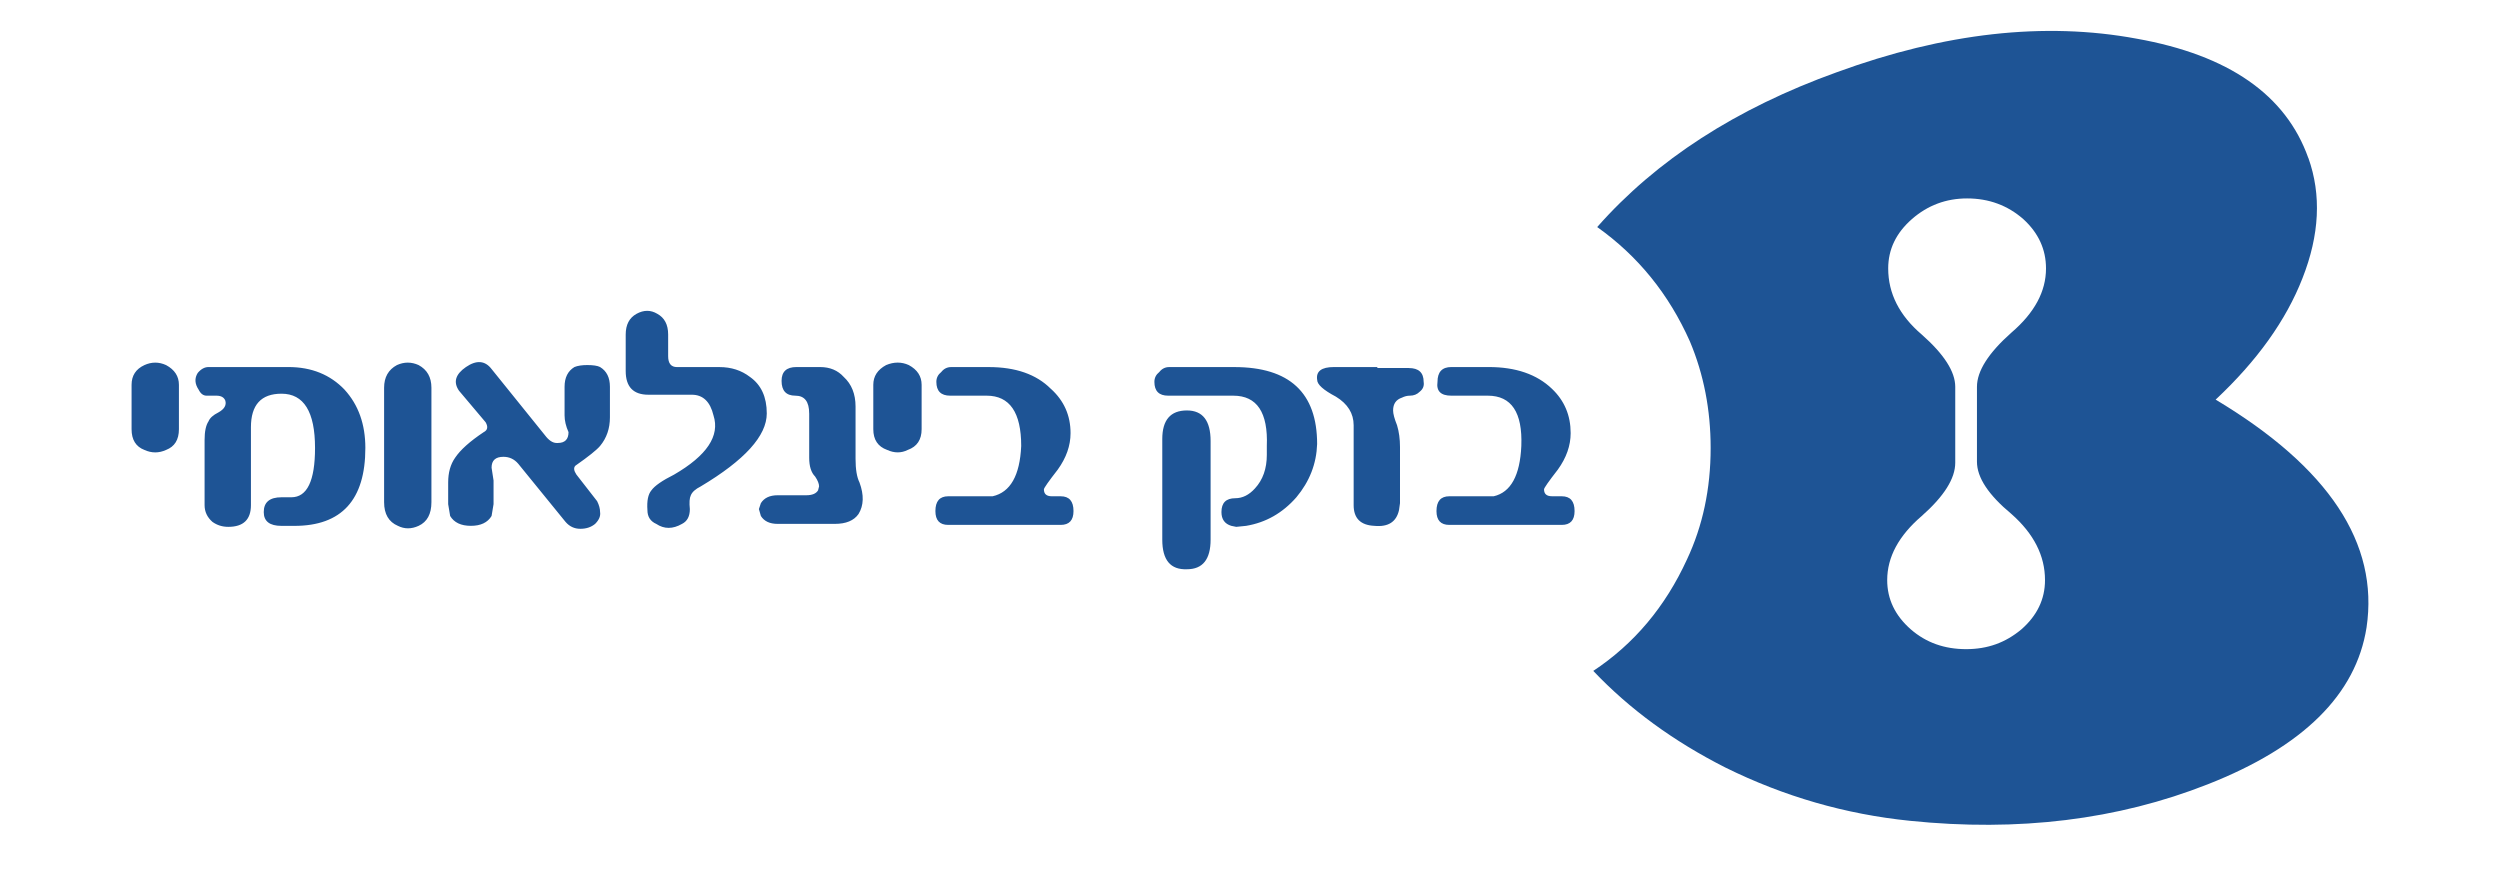
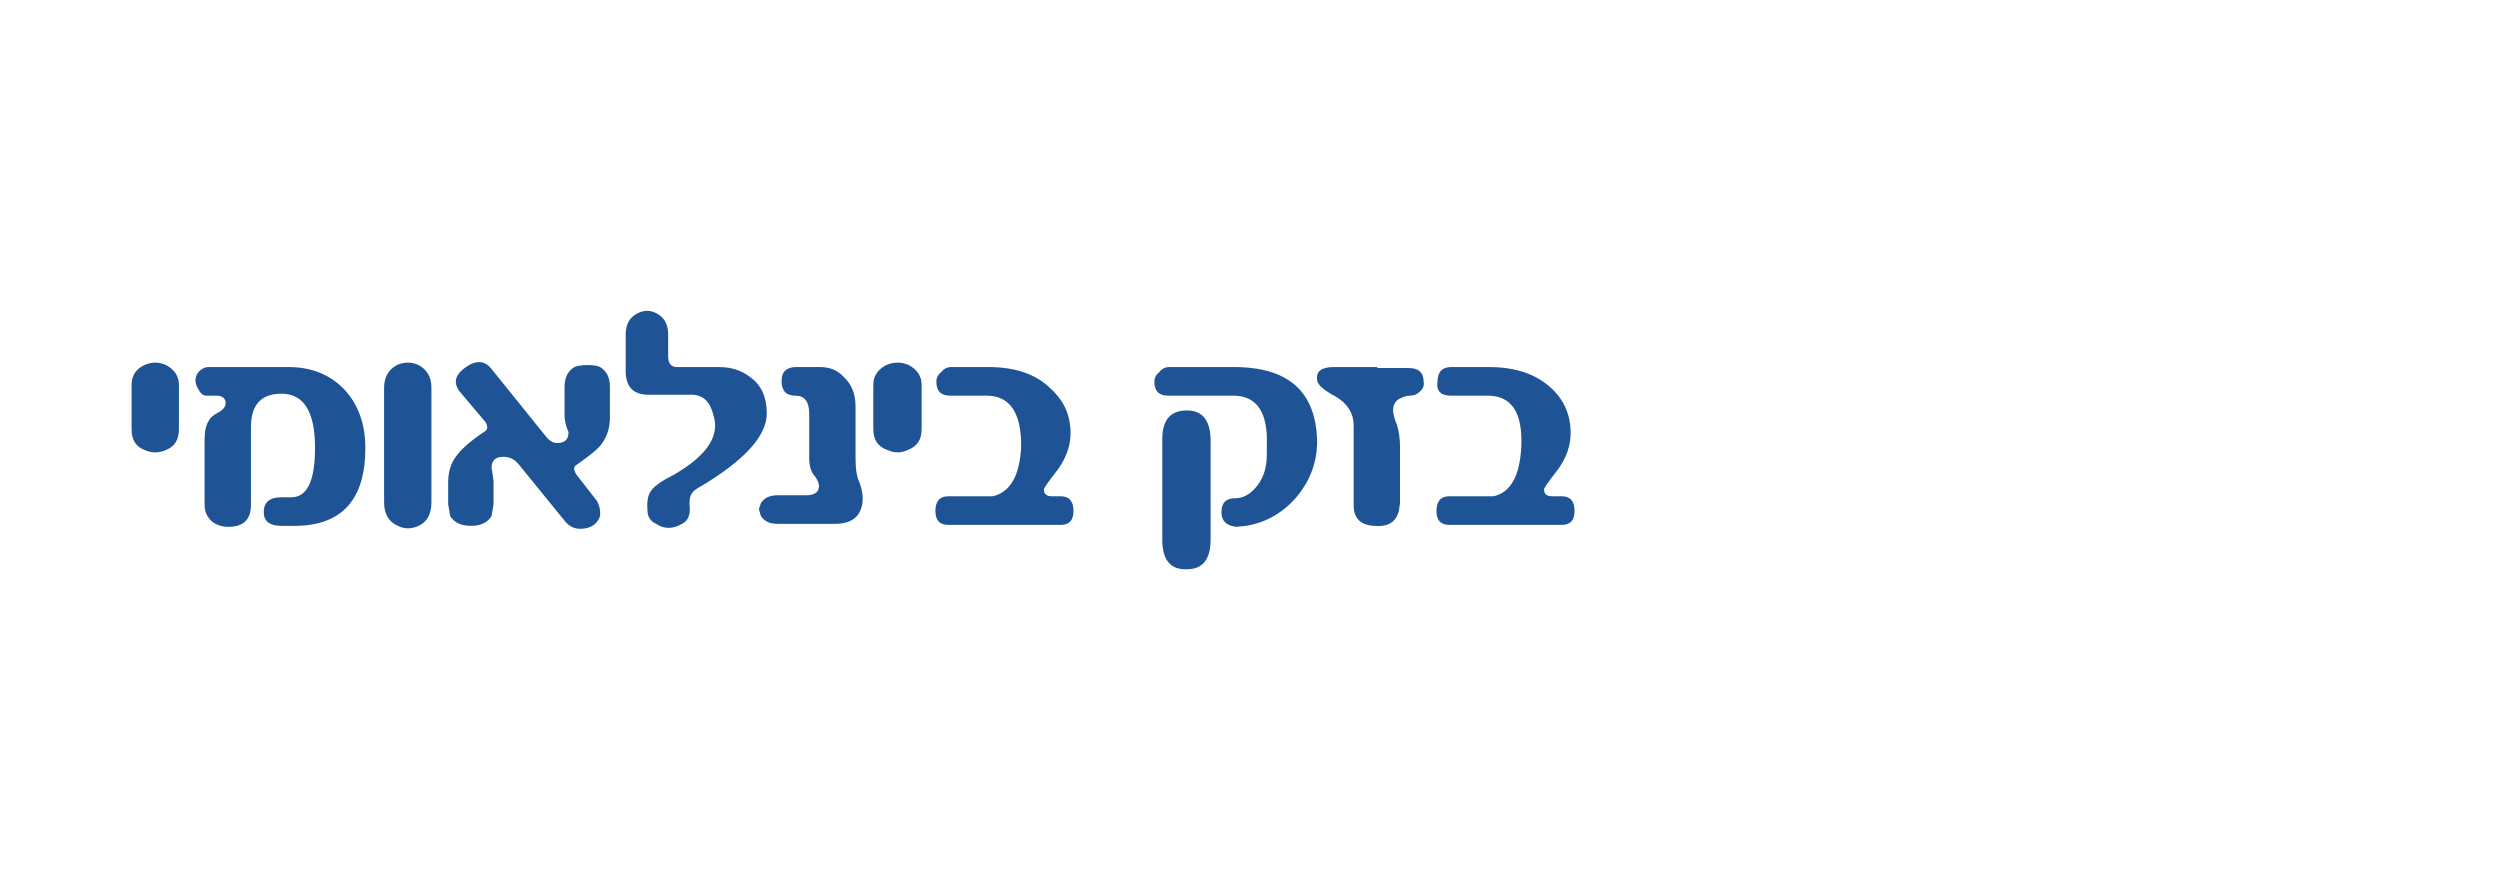
<svg xmlns="http://www.w3.org/2000/svg" id="Layer_1" data-name="Layer 1" viewBox="0 0 1000 347.57">
  <defs>
    <style>      .bi-1 {        fill: #1e5495;        stroke-width: 0px;      }    </style>
  </defs>
  <path class="bi-1" d="M526.85,177.6c-.26,7.89-3.02,14.99-8.29,21.3-5.52,6.31-12.23,10.13-20.12,11.44l-3.94.4-1.97-.4c-2.63-.79-3.95-2.62-3.95-5.52,0-3.69,1.84-5.53,5.53-5.53,2.89,0,5.52-1.31,7.89-3.94,3.15-3.42,4.73-7.89,4.73-13.41v-3.55c.53-13.42-3.94-20.12-13.41-20.12h-26.04c-3.68,0-5.52-1.84-5.52-5.53,0-1.58.66-2.89,1.97-3.94,1.05-1.32,2.36-1.97,3.94-1.97h26.04c22.09,0,33.14,10.26,33.14,30.77ZM563.54,147.22c3.94,0,5.92,1.84,5.92,5.53.26,1.58-.26,2.89-1.58,3.94-1.05,1.05-2.36,1.58-3.94,1.58-1.05,0-2.1.26-3.15.78-2.37.79-3.55,2.5-3.55,5.13,0,1.32.52,3.29,1.58,5.92.79,2.63,1.18,5.52,1.18,8.68v22.49l-.39,2.76c-1.05,4.74-4.34,6.84-9.86,6.31-5.53-.26-8.29-3.02-8.29-8.28v-31.96c0-4.74-2.37-8.55-7.1-11.44-5-2.63-7.49-4.87-7.49-6.71-.53-3.42,1.71-5.13,6.71-5.13h17.36v.39h12.62ZM620.75,198.51h3.95c3.42,0,5.13,1.97,5.13,5.92,0,3.68-1.71,5.53-5.13,5.53h-44.98c-3.42,0-5.13-1.84-5.13-5.53,0-3.94,1.71-5.92,5.13-5.92h17.76c6.84-1.58,10.52-8.29,11.05-20.12.52-13.42-3.94-20.12-13.41-20.12h-14.6c-4.21,0-6.05-1.84-5.52-5.53,0-3.94,1.84-5.92,5.52-5.92h14.99c10.78,0,19.2,2.89,25.25,8.68,5,4.74,7.5,10.65,7.5,17.75,0,5-1.71,9.86-5.13,14.6-3.68,4.73-5.52,7.36-5.52,7.89,0,1.84,1.05,2.76,3.15,2.76ZM474.77,164.18c6.31,0,9.47,4.08,9.47,12.23v39.45c0,7.89-3.16,11.84-9.47,11.84-6.58.26-9.86-3.68-9.86-11.84v-40.24c0-7.63,3.29-11.44,9.86-11.44ZM52.63,171.68v-17.75c0-3.68,1.71-6.31,5.13-7.89,2.89-1.32,5.79-1.32,8.68,0,3.42,1.84,5.13,4.47,5.13,7.89v17.75c0,4.21-1.71,6.97-5.13,8.29-2.89,1.32-5.79,1.32-8.68,0-3.42-1.31-5.13-4.08-5.13-8.29ZM137.85,155.9c5.52,6.05,8.29,13.81,8.29,23.28,0,20.78-9.47,31.17-28.41,31.17h-5.13c-4.73,0-7.1-1.83-7.1-5.52,0-3.95,2.37-5.92,7.1-5.92h3.94c6.31,0,9.47-6.57,9.47-19.73,0-14.47-4.47-21.7-13.41-21.7-8.15,0-12.23,4.47-12.23,13.41v31.17c0,5.78-3.02,8.68-9.07,8.68-2.37,0-4.47-.66-6.31-1.97-2.11-1.84-3.16-4.08-3.16-6.71v-26.04c0-3.42.52-5.92,1.58-7.5.53-1.31,1.84-2.5,3.95-3.55,2.37-1.32,3.29-2.89,2.76-4.73-.53-1.32-1.71-1.97-3.55-1.97h-3.94c-1.32,0-2.37-.79-3.16-2.37-1.58-2.36-1.71-4.6-.39-6.71,1.32-1.58,2.76-2.37,4.34-2.37h31.96c9.2,0,16.7,3.03,22.48,9.08ZM167.44,146.03c3.42,1.84,5.13,4.87,5.13,9.07v45.77c0,4.74-1.71,7.89-5.13,9.47-2.89,1.32-5.65,1.32-8.28,0-3.68-1.57-5.52-4.73-5.52-9.47v-45.77c0-4.21,1.71-7.23,5.13-9.07,2.89-1.31,5.78-1.31,8.68,0ZM240.03,146.82c2.63,1.58,3.94,4.21,3.94,7.89v12.23c0,4.47-1.32,8.29-3.94,11.44-1.32,1.58-4.6,4.21-9.86,7.89-.79.79-.66,1.97.39,3.55l8.29,10.65c.79,1.58,1.18,3.02,1.18,4.34.26,1.57-.39,3.15-1.97,4.73-1.58,1.32-3.55,1.98-5.92,1.98s-4.34-.92-5.92-2.76l-18.94-23.28c-1.58-1.84-3.55-2.76-5.92-2.76-3.16,0-4.73,1.45-4.73,4.34l.79,5.13v9.47l-.79,4.73c-1.58,2.63-4.34,3.94-8.28,3.94s-6.71-1.31-8.29-3.94l-.79-4.73v-8.68c0-3.94.92-7.24,2.76-9.86,2.1-3.16,5.92-6.58,11.44-10.26,1.58-.79,1.84-2.11.79-3.95l-10.65-12.62c-2.37-3.42-1.45-6.58,2.76-9.47,4.21-2.89,7.63-2.63,10.26.79l21.31,26.43c1.58,2.11,3.15,3.15,4.73,3.15h.4c2.89,0,4.34-1.45,4.34-4.34-1.05-2.37-1.58-4.6-1.58-6.71v-11.44c0-3.68,1.32-6.31,3.95-7.89,1.31-.53,3.02-.79,5.13-.79,2.37,0,4.08.26,5.13.79ZM323.67,165.37c0-4.74-1.84-7.1-5.52-7.1s-5.52-1.97-5.52-5.92c0-3.68,1.97-5.53,5.92-5.53h9.47c3.94,0,7.1,1.32,9.47,3.95,3.15,2.89,4.73,6.84,4.73,11.84v20.91c0,4.21.52,7.36,1.58,9.47,1.84,5,1.71,9.2-.39,12.62-1.84,2.63-5,3.94-9.47,3.94h-22.88c-3.16,0-5.39-1.05-6.71-3.16l-.79-2.76.79-2.37c1.32-2.1,3.55-3.16,6.71-3.16h11.44c2.37,0,3.94-.66,4.73-1.97l.4-1.58c0-1.05-.53-2.37-1.58-3.94-1.58-1.58-2.37-4.08-2.37-7.49v-17.75h0ZM254.63,125.52c2.89-1.58,5.66-1.58,8.29,0,2.89,1.58,4.34,4.34,4.34,8.29v8.68c0,2.89,1.18,4.34,3.55,4.34h16.96c4.74,0,8.81,1.32,12.23,3.95,4.47,3.15,6.71,8.02,6.71,14.6,0,8.94-8.81,18.67-26.43,29.19-2.1,1.05-3.42,2.24-3.95,3.55-.53,1.05-.66,2.9-.39,5.53,0,2.9-1.05,4.87-3.16,5.92-3.68,2.1-7.1,2.1-10.26,0-2.37-1.05-3.55-2.89-3.55-5.52-.26-3.69.26-6.31,1.58-7.89,1.31-1.84,4.34-3.94,9.07-6.31,13.15-7.63,18.41-15.52,15.78-23.67-1.32-5.52-4.21-8.29-8.68-8.29h-17.36c-6.05,0-9.08-3.16-9.08-9.47v-14.6c0-3.95,1.45-6.71,4.34-8.29ZM368.65,153.92v17.75c0,4.21-1.84,6.97-5.52,8.29-2.63,1.32-5.39,1.32-8.29,0-3.68-1.32-5.52-4.08-5.52-8.29v-17.75c0-3.42,1.71-6.05,5.13-7.89,3.15-1.32,6.18-1.32,9.07,0,3.42,1.84,5.13,4.47,5.13,7.89ZM420.33,155.51c5.26,4.74,7.89,10.65,7.89,17.75,0,5-1.71,9.86-5.13,14.6-3.68,4.73-5.53,7.36-5.53,7.89,0,1.84,1.05,2.76,3.16,2.76h3.55c3.42,0,5.13,1.97,5.13,5.92,0,3.68-1.71,5.53-5.13,5.53h-44.98c-3.42,0-5.13-1.84-5.13-5.53,0-3.94,1.71-5.92,5.13-5.92h17.75c7.1-1.58,10.91-8.29,11.44-20.12,0-13.42-4.6-20.12-13.81-20.12h-14.6c-3.68,0-5.53-1.84-5.53-5.53,0-1.58.66-2.89,1.97-3.94,1.05-1.32,2.37-1.97,3.95-1.97h14.99c10.79,0,19.07,2.89,24.86,8.68Z" />
-   <path class="bi-1" d="M764.75,87.65c-6.31,5.53-9.47,12.1-9.47,19.73,0,9.99,4.47,18.81,13.41,26.43,8.94,7.89,13.41,14.86,13.41,20.91v30.38c0,6.31-4.47,13.41-13.41,21.3-9.2,7.89-13.81,16.44-13.81,25.64,0,7.63,3.16,14.21,9.47,19.73,6.05,5.26,13.41,7.89,22.09,7.89s15.78-2.63,22.09-7.89c6.32-5.52,9.47-12.1,9.47-19.73,0-9.73-4.47-18.54-13.41-26.43-9.2-7.63-13.81-14.6-13.81-20.91v-29.98c0-6.31,4.61-13.55,13.81-21.7,9.21-7.89,13.81-16.44,13.81-25.64,0-7.63-3.02-14.2-9.07-19.73-6.31-5.52-13.81-8.28-22.49-8.28-8.41,0-15.78,2.76-22.09,8.28ZM923.35,63.19c5.26,14.73,4.47,30.77-2.37,48.13-6.57,16.83-18.15,33.01-34.72,48.53,45.24,27.09,65.36,57.47,60.36,91.14-4.21,26.83-25.38,47.74-63.52,62.73-36.04,14.21-75.75,19.07-119.15,14.6-25.78-2.63-50.37-9.73-73.78-21.3-20.78-10.52-38.4-23.41-52.86-38.66,16.3-10.78,28.8-25.64,37.48-44.58,6.31-13.42,9.47-28.28,9.47-44.58,0-15.26-2.76-29.46-8.29-42.61-8.42-18.94-20.78-34.19-37.09-45.77,23.67-26.83,55.63-47.47,95.87-61.94,43.13-15.78,83.11-20.25,119.93-13.41,36.82,6.57,59.7,22.49,68.65,47.74Z" />
</svg>